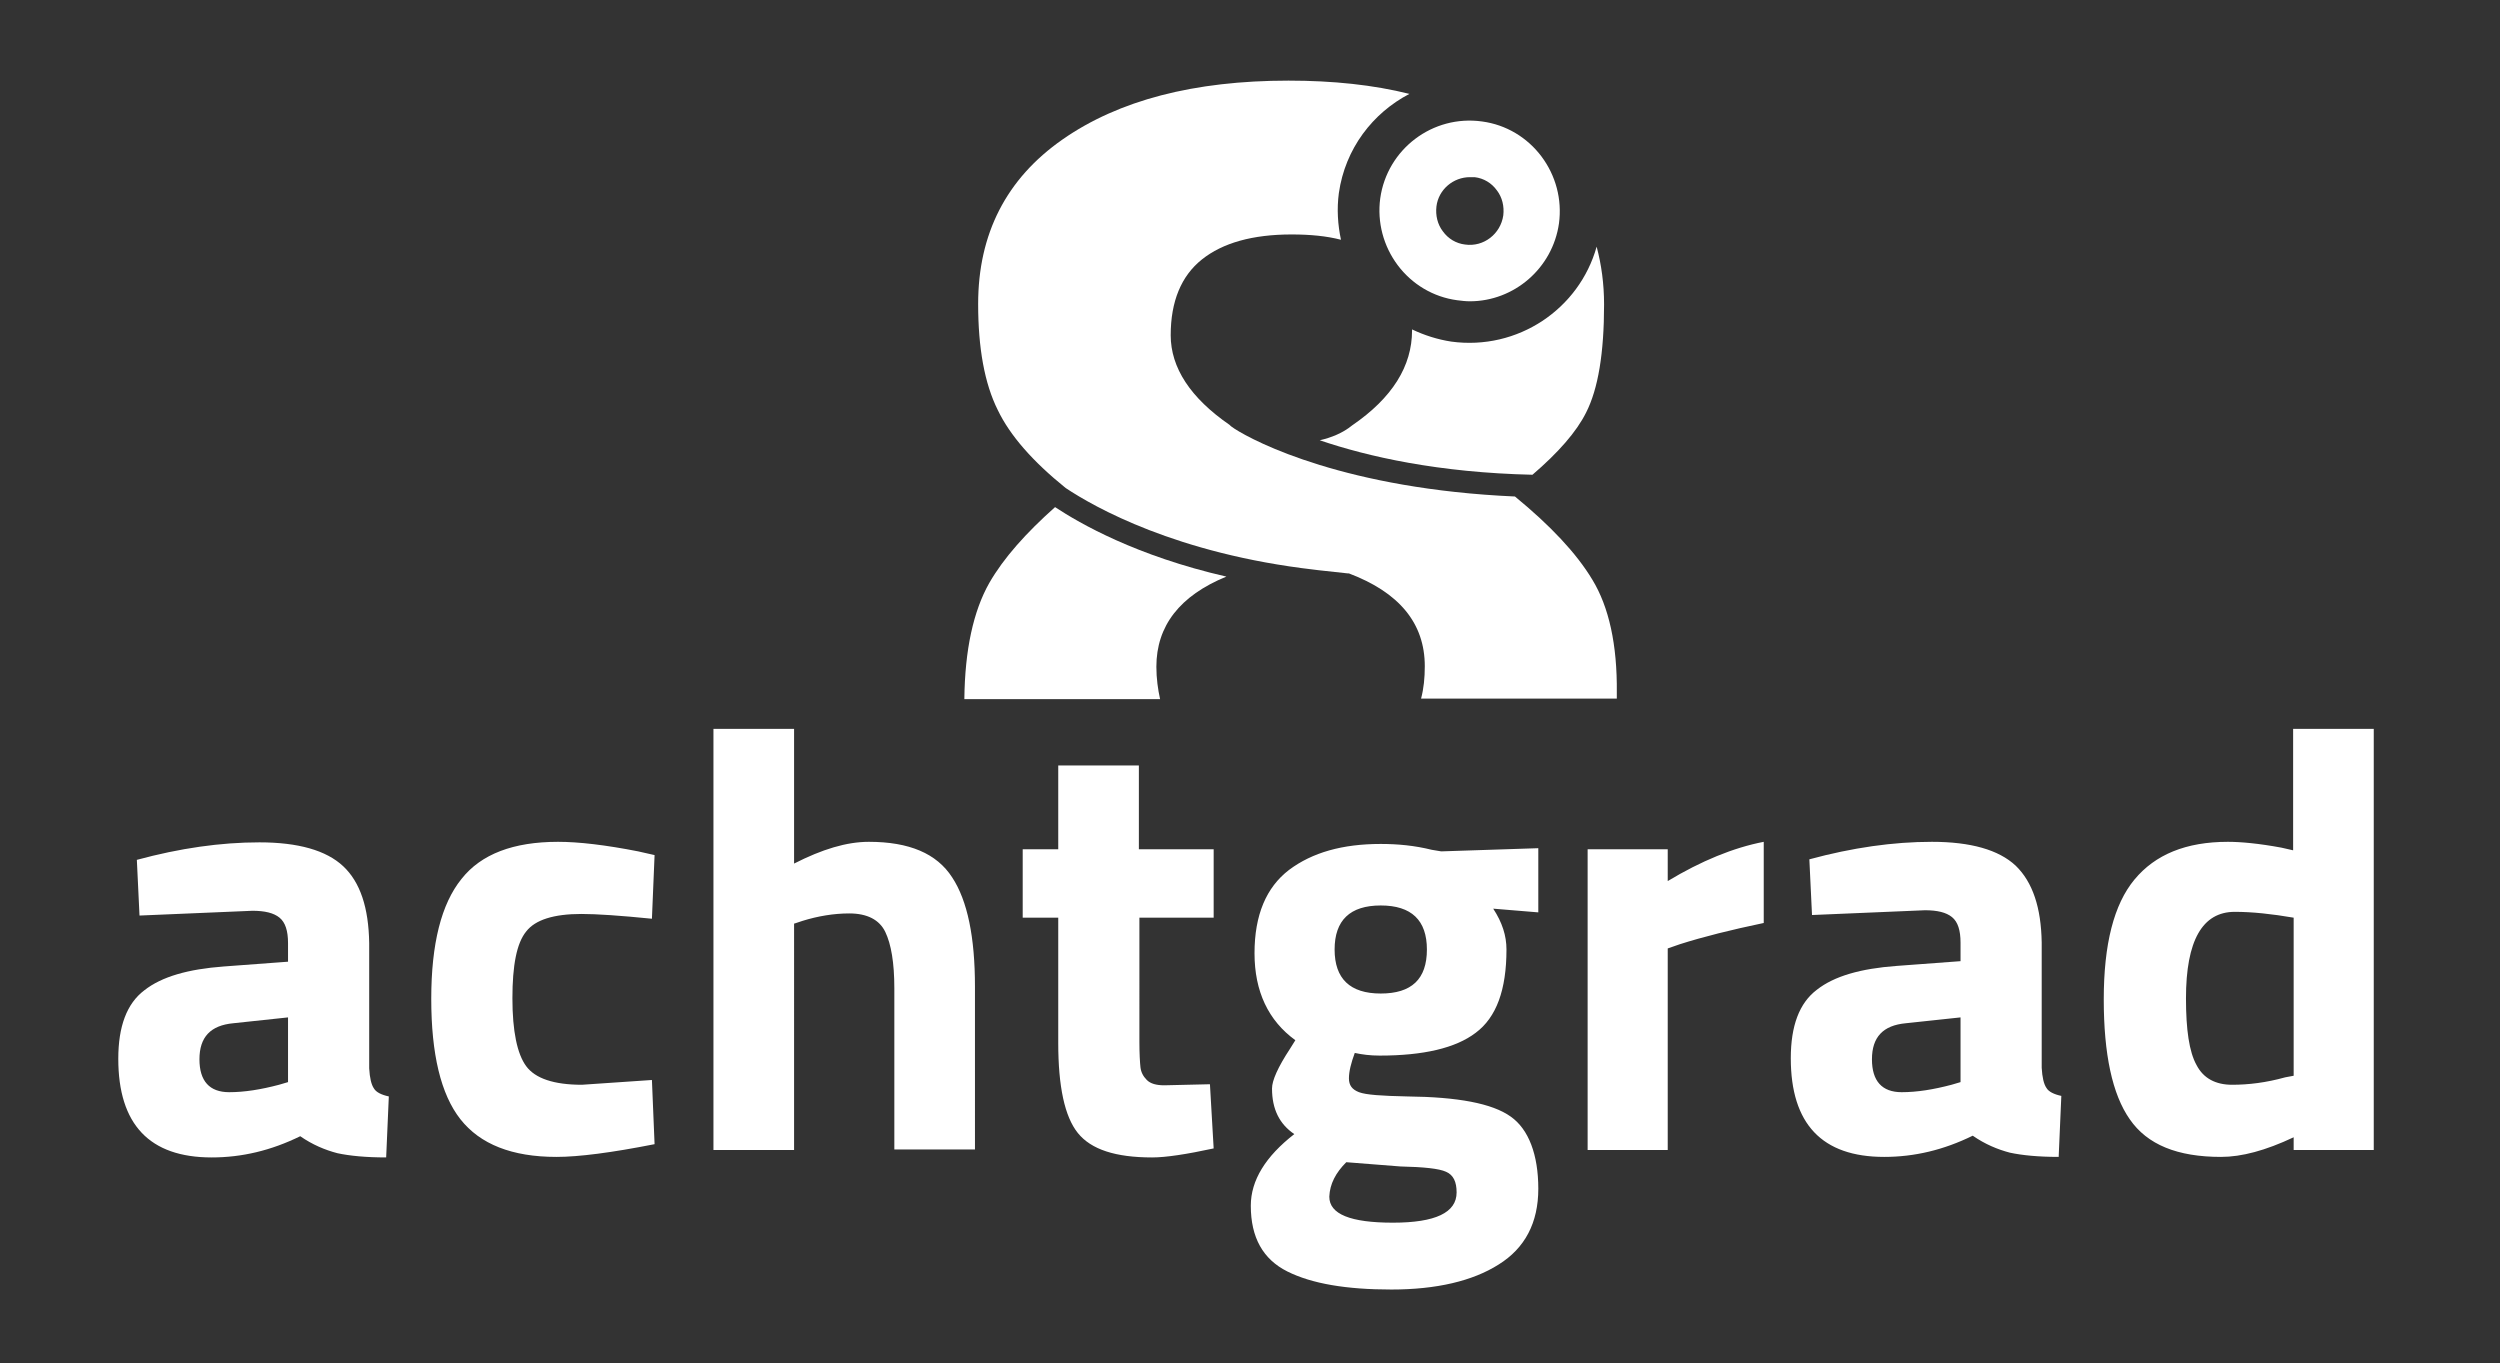
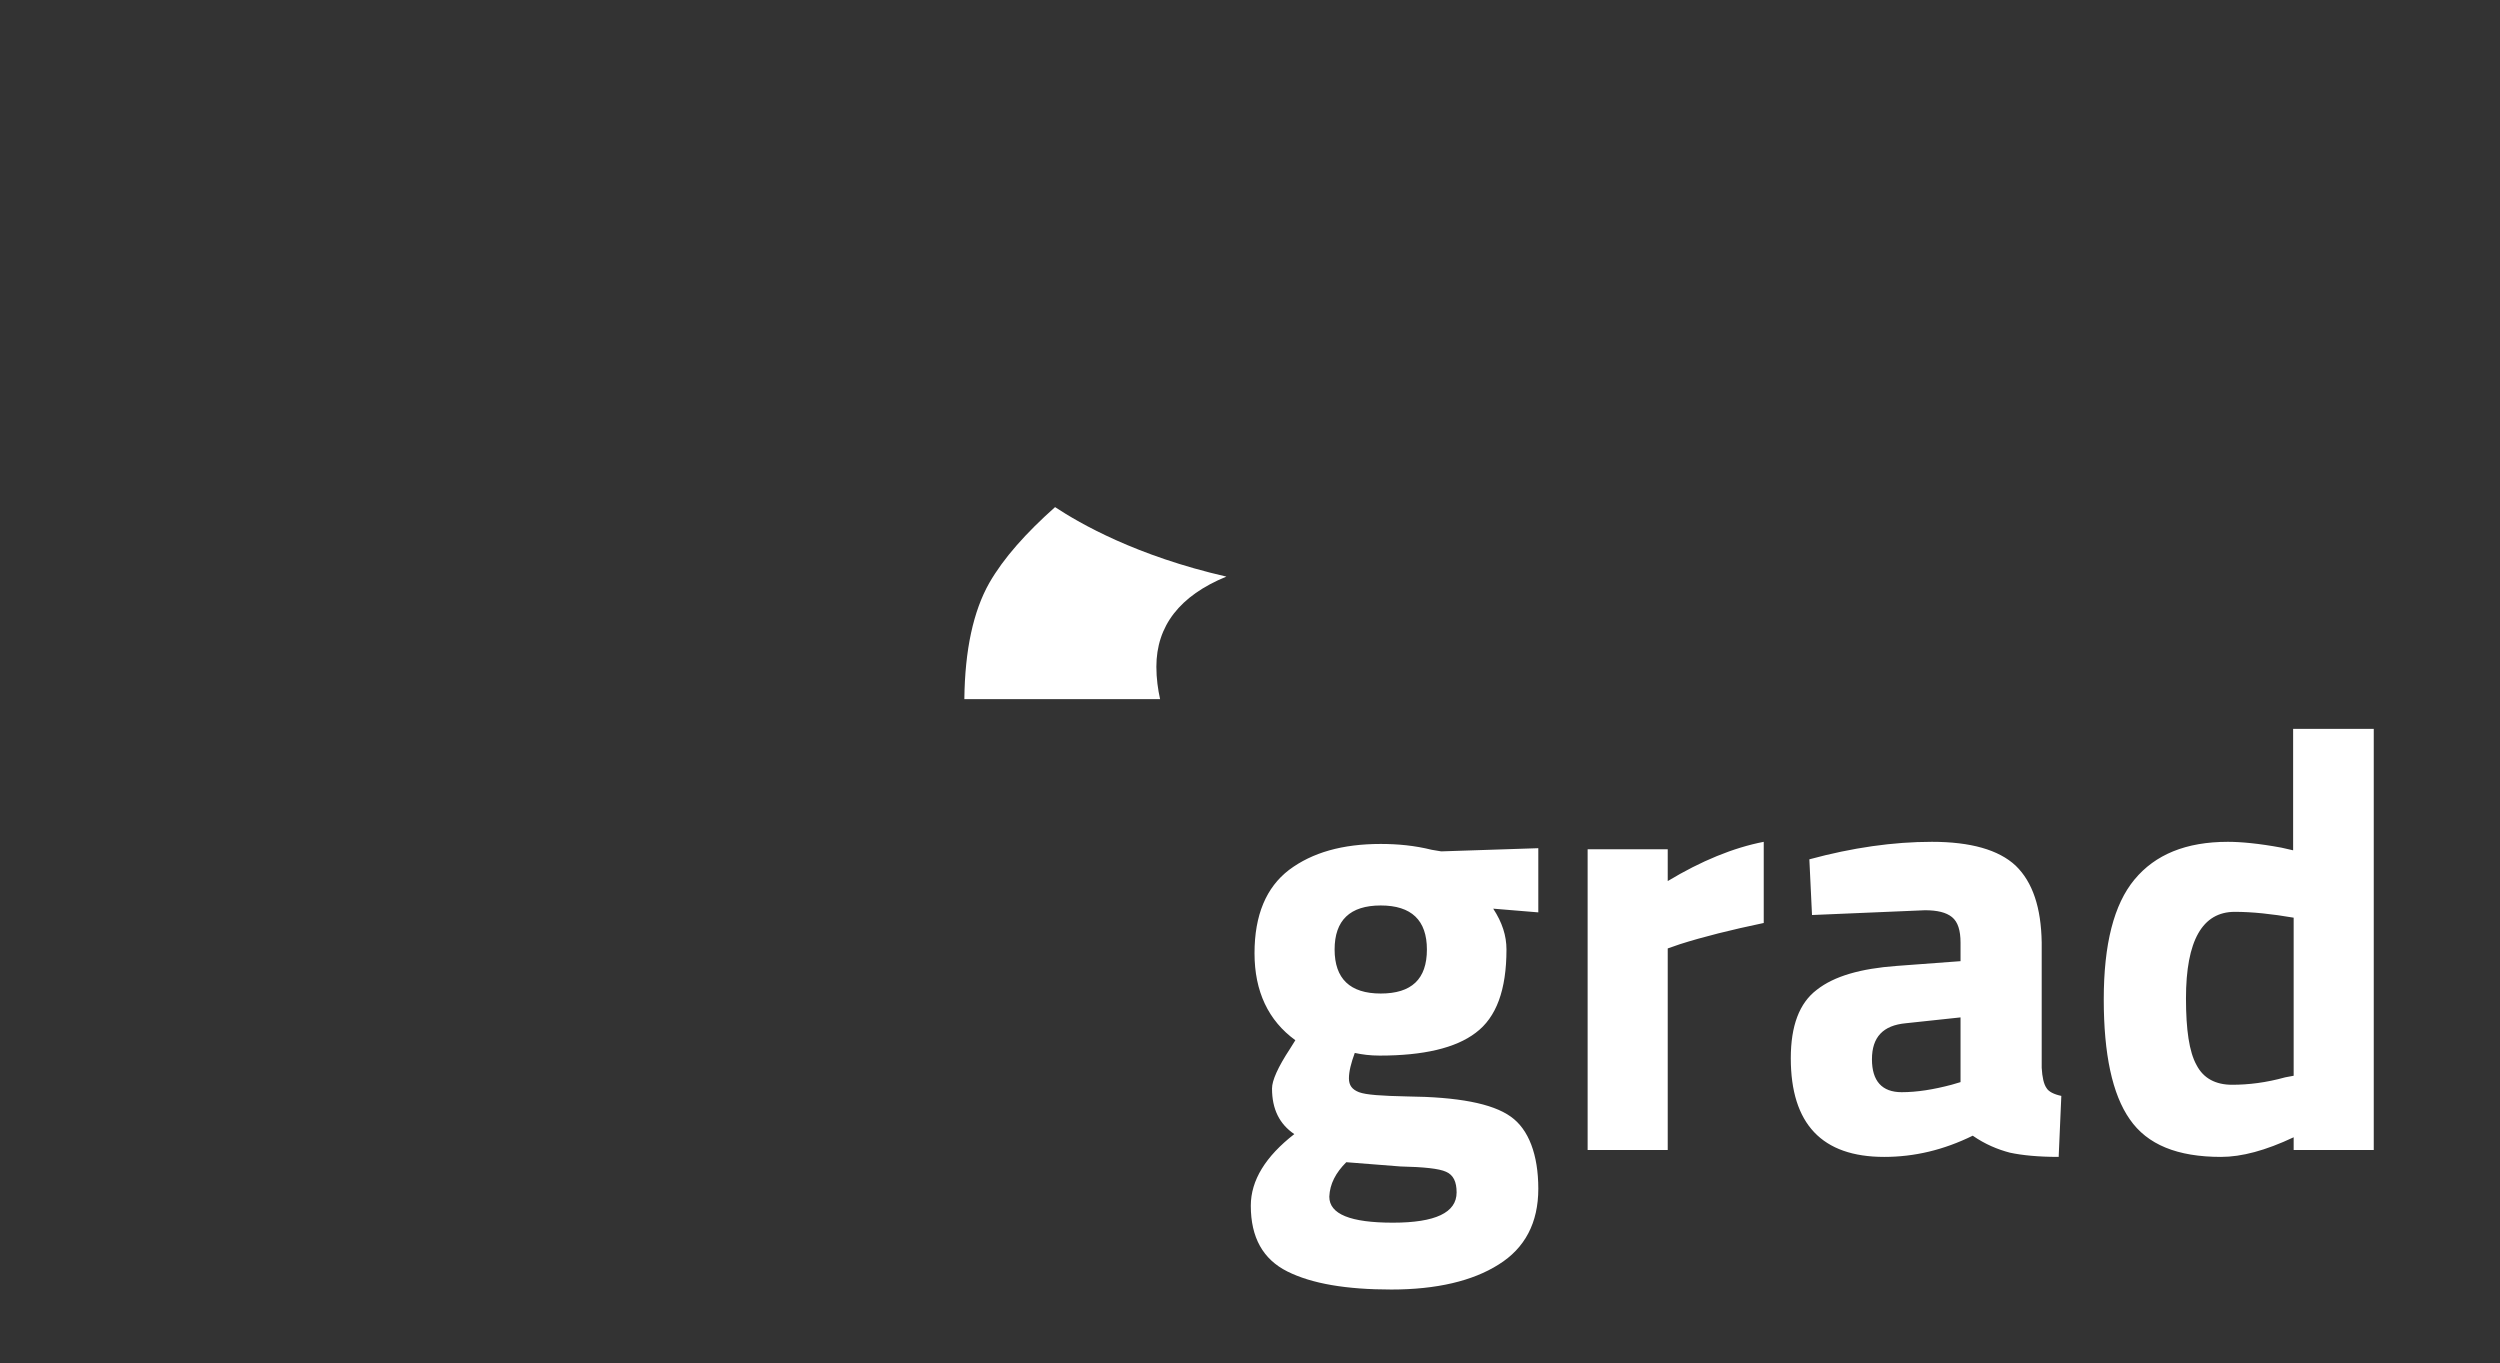
<svg xmlns="http://www.w3.org/2000/svg" version="1.1" id="Ebene_1" x="0px" y="0px" viewBox="0 0 471.3 257" style="enable-background:new 0 0 471.3 257;" xml:space="preserve">
  <rect x="0" y="0" width="471.3" height="257" fill="#333333" stroke="none" />
  <style type="text/css">
	.st0{fill:#FFFFFF;}
</style>
  <g>
    <path class="st0" d="M231.2,108.7c-17-3.9-27.6-10-32.3-13.1c-5.5,4.9-9.7,9.6-12.4,14.3c-3,5.3-4.6,12.6-4.7,21.9h36.9   c-0.4-1.8-0.7-3.9-0.7-6.1C218,118,222.4,112.3,231.2,108.7z" />
    <path class="st0" d="M420.8,204.5c-3.1,0-5.4-1.2-6.7-3.7c-1.4-2.5-2-6.7-2-12.6c0-10.9,3.1-16.3,9.2-16.3c3.3,0,7,0.4,11.1,1.1   v29.8l-1.6,0.3C427.2,204.1,423.9,204.5,420.8,204.5 M432.3,137.4v22.9l-2.2-0.5c-4.3-0.8-7.7-1.1-10.1-1.1   c-7.9,0-13.7,2.4-17.6,7.1c-3.9,4.7-5.8,12.2-5.8,22.6c0,10.3,1.6,17.9,4.9,22.6c3.3,4.8,9,7.1,17.2,7.1c3.9,0,8.4-1.2,13.7-3.7   v2.4h15.1v-79.4H432.3z M369.6,191.8V204l-1.7,0.5c-3.4,0.9-6.5,1.4-9.4,1.4c-3.7,0-5.6-2.1-5.6-6.2c0-4.2,2.1-6.4,6.4-6.8   L369.6,191.8z M380,163.2c-3.2-3-8.5-4.5-15.8-4.5c-7.3,0-15,1.1-23.1,3.3l0.5,10.5l21.3-0.9c2.3,0,4,0.4,5.1,1.3   c1.1,0.9,1.6,2.5,1.6,4.8v3.5l-12.1,0.9c-6.7,0.5-11.7,1.9-15,4.5c-3.3,2.5-4.9,6.8-4.9,12.9c0,12.4,5.9,18.6,17.6,18.6   c5.7,0,11.2-1.3,16.7-4c2.3,1.6,4.7,2.6,7,3.2c2.3,0.5,5.4,0.8,9.2,0.8l0.5-11.5c-1.4-0.3-2.4-0.8-2.8-1.5c-0.5-0.7-0.8-2-0.9-3.8   v-23.6C384.8,171.1,383.2,166.3,380,163.2 M314.4,216.8v-38l2.3-0.8c4.4-1.4,9.6-2.7,15.8-4v-15.3c-5.7,1.1-11.8,3.6-18.1,7.4v-6   h-15.1v56.7H314.4z M260.3,170.7c5.8,0,8.7,2.8,8.7,8.3c0,5.6-2.9,8.3-8.7,8.3c-5.8,0-8.7-2.8-8.7-8.3   C251.6,173.5,254.5,170.7,260.3,170.7 M253.8,219.1l10.2,0.8c4.4,0.1,7.3,0.4,8.6,1c1.4,0.6,2,1.9,2,3.9c0,3.8-4,5.7-12,5.7   c-8,0-12-1.6-12-4.9C250.7,223.2,251.8,221.1,253.8,219.1 M284.8,210.5c-3.5-2.5-10-3.7-19.5-3.8c-4.8-0.1-7.8-0.3-9.1-0.8   c-1.3-0.5-1.9-1.3-1.9-2.6s0.4-2.9,1.1-4.8c1.4,0.3,2.9,0.5,4.7,0.5c8.2,0,14.3-1.4,18.1-4.3c3.9-2.9,5.8-8.1,5.8-15.7   c0-2.6-0.8-5.1-2.5-7.7l8.5,0.7v-12.1l-18.3,0.6l-1.8-0.3c-3.2-0.8-6.4-1.1-9.6-1.1c-7.2,0-12.9,1.6-17.3,4.9   c-4.3,3.3-6.5,8.5-6.5,15.7c0,7.2,2.6,12.7,7.7,16.4l-1,1.6c-2.3,3.5-3.4,6-3.4,7.5c0,3.9,1.4,6.7,4.2,8.6   c-5.4,4.2-8.2,8.7-8.2,13.5c0,6,2.3,10.1,6.9,12.4c4.6,2.3,11.1,3.4,19.6,3.4c8.5,0,15.3-1.6,20.2-4.7c5-3.1,7.5-7.9,7.5-14.3   S288.2,212.9,284.8,210.5" />
-     <path class="st0" d="M228.7,160.1h-14v-15.8h-15.2v15.8h-6.7V173h6.7v23.6c0,8.2,1.2,13.9,3.7,17c2.5,3.1,7.1,4.6,14,4.6   c2.6,0,6.5-0.6,11.6-1.7l-0.7-12.1l-8.6,0.2c-1.5,0-2.6-0.3-3.3-1c-0.7-0.7-1.1-1.5-1.2-2.4c-0.1-0.9-0.2-2.6-0.2-4.8V173h14V160.1   z M149.8,174.1l1.5-0.5c2.9-0.9,5.9-1.4,8.8-1.4c3.4,0,5.7,1.2,6.8,3.5c1.1,2.3,1.7,5.8,1.7,10.6v30.4h15.2V186   c0-9.3-1.4-16.2-4.3-20.6c-2.9-4.5-8.1-6.7-15.7-6.7c-4.2,0-8.8,1.4-14.1,4.1v-25.4h-15.2v79.4h15.2V174.1z M87,165.7   c-3.8,4.7-5.7,12.2-5.7,22.6s1.8,18,5.5,22.7c3.7,4.7,9.7,7.1,18.1,7.1c4.2,0,10.4-0.8,18.5-2.4l-0.5-12.1l-13.2,0.9   c-5.3,0-8.8-1.2-10.5-3.5c-1.7-2.3-2.6-6.6-2.6-12.8c0-6.2,0.8-10.4,2.6-12.6c1.7-2.2,5.2-3.3,10.4-3.3c2.9,0,7.3,0.3,13.3,0.9   l0.5-12l-3.1-0.7c-6.1-1.2-11.2-1.8-15.1-1.8C96.8,158.7,90.7,161,87,165.7 M54.3,191.8V204l-1.7,0.5c-3.4,0.9-6.5,1.4-9.4,1.4   c-3.7,0-5.6-2.1-5.6-6.2c0-4.2,2.1-6.4,6.4-6.8L54.3,191.8z M64.7,163.3c-3.2-3-8.5-4.5-15.8-4.5c-7.3,0-15,1.1-23.1,3.3l0.5,10.5   l21.3-0.9c2.3,0,4,0.4,5.1,1.3c1.1,0.9,1.6,2.5,1.6,4.8v3.5l-12.1,0.9c-6.7,0.5-11.7,1.9-15,4.5c-3.3,2.5-4.9,6.8-4.9,12.9   c0,12.4,5.9,18.6,17.6,18.6c5.7,0,11.2-1.3,16.7-4c2.3,1.6,4.7,2.6,7,3.2c2.3,0.5,5.4,0.8,9.2,0.8l0.5-11.5   c-1.4-0.3-2.4-0.8-2.8-1.5c-0.5-0.7-0.8-2-0.9-3.8v-23.6C69.5,171.1,67.9,166.3,64.7,163.3" />
    <g>
-       <path class="st0" d="M288.9,89.5c4.9-4.2,8.3-8.1,10.1-11.7c2.3-4.5,3.4-11.3,3.4-20.4c0-3.9-0.5-7.5-1.4-10.9    c-3.3,11.8-14.9,19.6-27.4,17.9c-2.6-0.4-5.1-1.2-7.4-2.3c0,0.1,0,0.2,0,0.2c0,6.7-3.7,12.7-11.3,17.9c-1.7,1.4-3.9,2.3-6.1,2.8    C257.9,86.1,271.2,89.1,288.9,89.5z" />
-       <path class="st0" d="M300.2,109.3c-3-5-7.9-10.2-14.6-15.7c-31.7-1.4-48.9-10.2-52.9-12.8c-0.6-0.4-0.7-0.5-0.8-0.6    c0,0,0,0-0.1-0.1c-7.4-5.1-11.1-10.8-11.1-16.9c0-6.4,2-11.2,5.9-14.3c3.9-3.1,9.5-4.7,16.9-4.7c3.5,0,6.6,0.3,9.3,1    c-0.6-2.8-0.8-5.8-0.4-8.8c1.2-8.4,6.4-15.1,13.3-18.7c-6.8-1.7-14.4-2.5-22.8-2.5c-17.8,0-32,3.7-42.6,11.1    c-10.6,7.4-15.9,17.8-15.9,31c0,8.3,1.2,15,3.7,20c2.3,4.8,6.6,9.7,12.8,14.7c5.4,3.6,20.9,12.4,46.9,15.4l0.8,0.1    c1.7,0.2,3.7,0.4,5.5,0.6c0,0,0.1,0,0.1,0h0c0,0,0,0,0.1,0c0,0,0,0,0,0c9.5,3.6,14.3,9.4,14.3,17.5c0,2.2-0.2,4.2-0.7,6.1h36.9    c0-0.4,0-0.7,0-1.1C304.9,121.5,303.3,114.4,300.2,109.3z" />
-     </g>
+       </g>
    <g>
-       <path class="st0" d="M277.1,56.8c-0.8,0-1.6-0.1-2.4-0.2c-4.5-0.6-8.5-3-11.2-6.6c-2.7-3.6-3.9-8.1-3.3-12.6    c1.3-9.3,9.9-15.8,19.2-14.5c4.5,0.6,8.5,3,11.2,6.6c2.7,3.6,3.9,8.1,3.3,12.6C292.7,50.6,285.4,56.8,277.1,56.8z M277.1,33.4    c-3.1,0-5.9,2.3-6.3,5.5c-0.2,1.7,0.2,3.4,1.2,4.7c1,1.4,2.5,2.3,4.2,2.5c3.5,0.5,6.7-2,7.2-5.5c0.2-1.7-0.2-3.4-1.2-4.7    c-1-1.4-2.5-2.3-4.2-2.5C277.6,33.4,277.4,33.4,277.1,33.4z" />
-     </g>
+       </g>
  </g>
</svg>